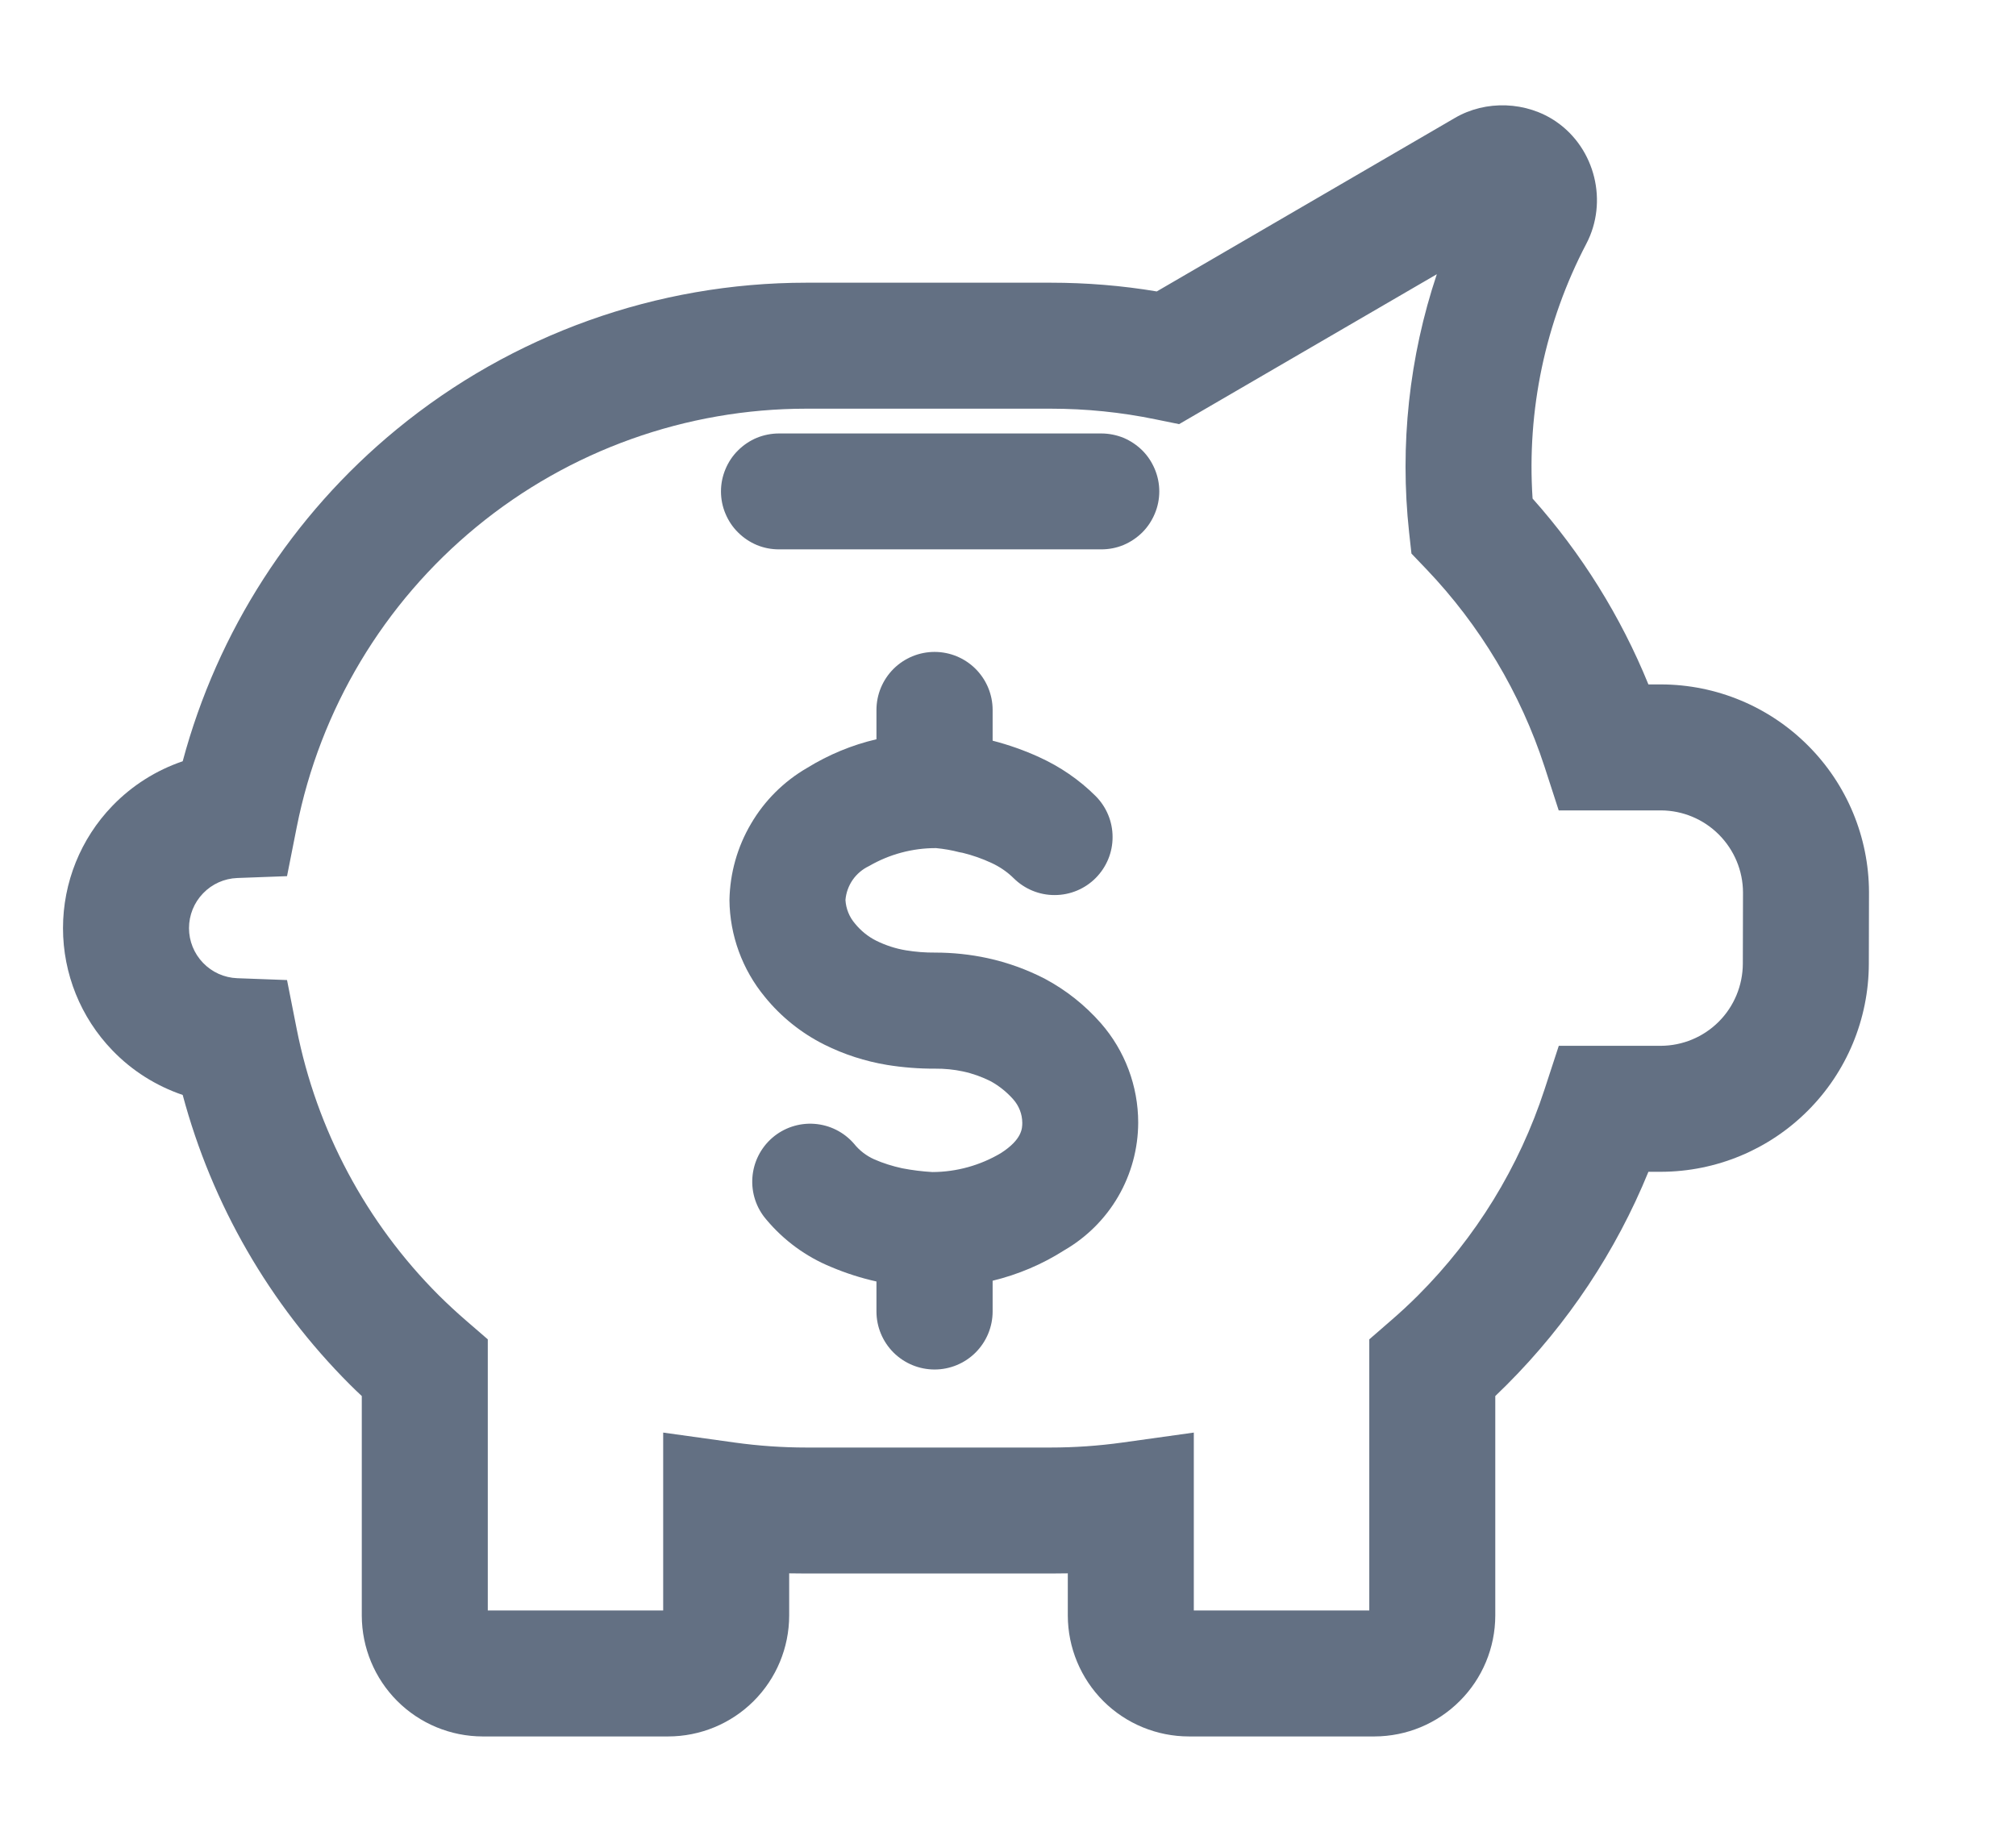
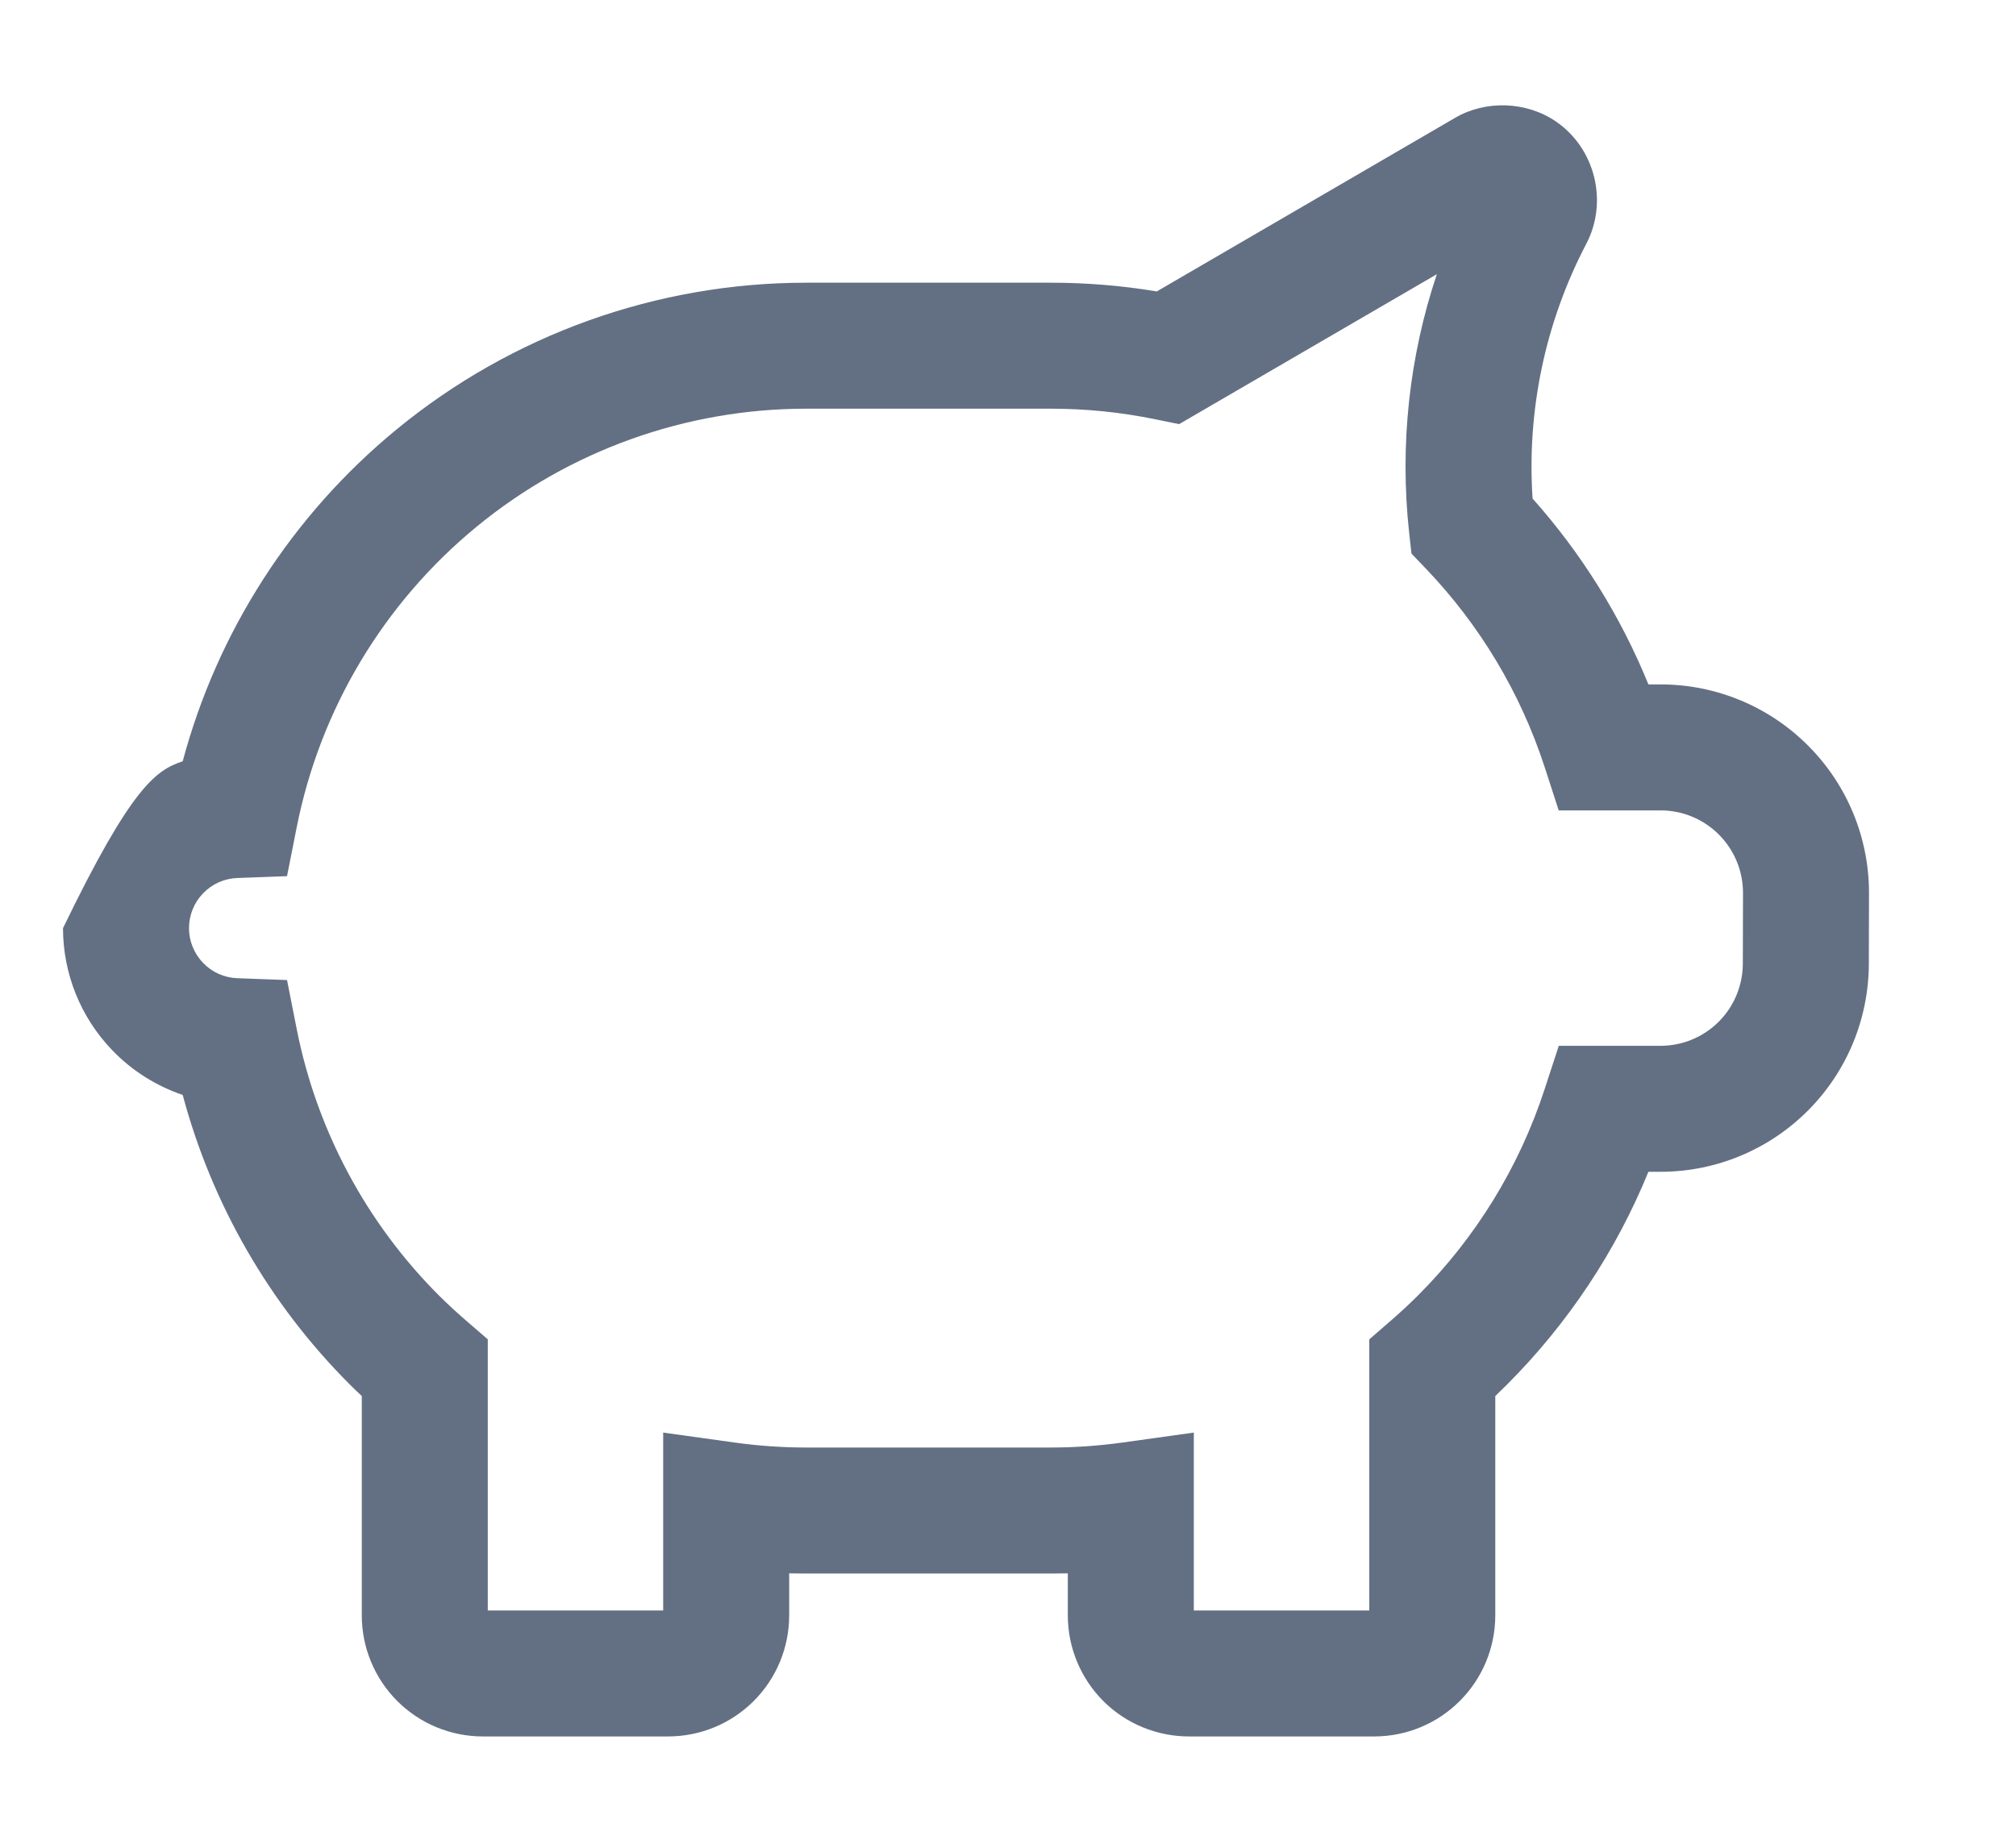
<svg xmlns="http://www.w3.org/2000/svg" width="24" height="22" viewBox="0 0 24 22" fill="none">
-   <path d="M13.11 5.161C13.201 5.161 13.291 5.179 13.375 5.213C13.458 5.248 13.534 5.299 13.599 5.363C13.663 5.427 13.713 5.503 13.748 5.587C13.783 5.671 13.801 5.76 13.801 5.851C13.801 5.942 13.783 6.032 13.748 6.115C13.713 6.199 13.663 6.275 13.599 6.339C13.534 6.403 13.458 6.454 13.375 6.489C13.291 6.524 13.201 6.541 13.11 6.541H9.274C9.183 6.541 9.093 6.524 9.009 6.489C8.926 6.454 8.85 6.403 8.786 6.339C8.721 6.275 8.671 6.199 8.636 6.115C8.601 6.032 8.583 5.942 8.583 5.851C8.583 5.76 8.601 5.671 8.636 5.587C8.671 5.503 8.721 5.427 8.786 5.363C8.85 5.299 8.926 5.248 9.009 5.213C9.093 5.179 9.183 5.161 9.274 5.161H13.114H13.11ZM13.105 12.182C13.392 12.51 13.55 12.931 13.55 13.367C13.549 13.676 13.467 13.979 13.312 14.246C13.157 14.513 12.934 14.734 12.667 14.888C12.405 15.055 12.118 15.176 11.817 15.249V15.615C11.817 15.798 11.744 15.974 11.614 16.104C11.485 16.233 11.309 16.306 11.126 16.306C10.942 16.306 10.767 16.233 10.637 16.104C10.507 15.974 10.434 15.798 10.434 15.615V15.258C10.249 15.217 10.069 15.159 9.894 15.085C9.595 14.963 9.331 14.769 9.124 14.522C9.004 14.384 8.944 14.204 8.957 14.021C8.97 13.838 9.055 13.668 9.193 13.548C9.331 13.428 9.512 13.368 9.694 13.381C9.877 13.394 10.047 13.479 10.167 13.618C10.231 13.698 10.313 13.761 10.406 13.803C10.513 13.85 10.625 13.885 10.74 13.91C10.859 13.933 10.979 13.948 11.1 13.955C11.387 13.954 11.669 13.876 11.916 13.729C12.17 13.566 12.17 13.432 12.17 13.367C12.169 13.265 12.131 13.167 12.063 13.09C11.988 13.005 11.898 12.932 11.798 12.876C11.692 12.822 11.58 12.782 11.464 12.757C11.356 12.734 11.245 12.723 11.134 12.724C10.941 12.725 10.748 12.71 10.558 12.679C10.299 12.636 10.049 12.555 9.814 12.438C9.54 12.301 9.298 12.107 9.105 11.869C8.837 11.544 8.688 11.137 8.684 10.716C8.69 10.396 8.778 10.084 8.94 9.809C9.101 9.533 9.331 9.304 9.607 9.144C9.863 8.986 10.142 8.87 10.434 8.802V8.453C10.434 8.27 10.507 8.094 10.637 7.964C10.767 7.835 10.942 7.762 11.126 7.762C11.309 7.762 11.485 7.835 11.614 7.964C11.744 8.094 11.817 8.27 11.817 8.453V8.819C12.007 8.868 12.192 8.933 12.371 9.015C12.62 9.128 12.848 9.284 13.042 9.477C13.172 9.607 13.245 9.782 13.245 9.965C13.246 10.149 13.173 10.324 13.044 10.454C12.915 10.584 12.739 10.657 12.556 10.657C12.373 10.658 12.197 10.585 12.067 10.456C11.99 10.38 11.9 10.319 11.802 10.274C11.692 10.223 11.578 10.183 11.46 10.154L11.422 10.147C11.331 10.123 11.238 10.107 11.144 10.098C10.863 10.097 10.588 10.171 10.345 10.312C10.267 10.349 10.2 10.406 10.151 10.476C10.102 10.547 10.072 10.63 10.065 10.716C10.071 10.819 10.111 10.918 10.178 10.996C10.248 11.082 10.334 11.152 10.432 11.201C10.544 11.256 10.663 11.295 10.785 11.315C10.901 11.334 11.017 11.343 11.134 11.342C11.343 11.342 11.552 11.364 11.756 11.408C11.994 11.46 12.225 11.543 12.441 11.655C12.692 11.789 12.917 11.968 13.105 12.182Z" fill="#637083" />
-   <path fill-rule="evenodd" clip-rule="evenodd" d="M17.319 1.405C17.688 1.188 18.175 1.206 18.528 1.45C18.991 1.77 19.146 2.403 18.885 2.902C18.396 3.836 18.175 4.887 18.245 5.936C18.828 6.59 19.294 7.339 19.624 8.149H19.777C20.432 8.151 21.06 8.412 21.523 8.876C21.987 9.339 22.248 9.967 22.25 10.622L22.25 10.626L22.248 11.478C22.246 12.133 21.985 12.762 21.521 13.225C21.058 13.689 20.43 13.95 19.775 13.952L19.772 13.952H19.624C19.238 14.898 18.666 15.759 17.941 16.485C17.895 16.531 17.848 16.576 17.801 16.622L17.801 19.237C17.8 19.618 17.648 19.984 17.378 20.253C17.109 20.523 16.744 20.674 16.362 20.675L14.155 20.675C13.773 20.675 13.406 20.524 13.136 20.255C12.866 19.985 12.713 19.619 12.712 19.237L12.712 19.235V18.733C12.644 18.734 12.576 18.735 12.508 18.735H9.599C9.531 18.735 9.463 18.734 9.395 18.733V19.235L9.395 19.237C9.394 19.619 9.242 19.985 8.971 20.255C8.701 20.524 8.335 20.675 7.953 20.675L5.745 20.675C5.364 20.674 4.999 20.523 4.729 20.253C4.46 19.984 4.308 19.618 4.307 19.237L4.307 19.235V16.622C4.26 16.578 4.213 16.533 4.167 16.487L4.164 16.484C3.208 15.528 2.523 14.338 2.175 13.037C1.86 12.93 1.571 12.749 1.337 12.505C0.96 12.114 0.75 11.593 0.75 11.051C0.75 10.508 0.96 9.987 1.337 9.596C1.572 9.352 1.86 9.171 2.175 9.064C2.589 7.518 3.477 6.135 4.721 5.113C6.096 3.983 7.82 3.366 9.599 3.366L12.508 3.366C12.931 3.366 13.354 3.4 13.771 3.47L17.319 1.405ZM17.105 3.265C16.776 4.249 16.662 5.298 16.775 6.338L16.803 6.591L16.979 6.775C17.619 7.445 18.101 8.25 18.388 9.131L18.556 9.649H19.773C20.032 9.65 20.279 9.753 20.462 9.936C20.645 10.119 20.749 10.367 20.75 10.626L20.75 10.627L20.748 11.474C20.747 11.733 20.644 11.982 20.461 12.165C20.278 12.348 20.03 12.451 19.771 12.452H18.557L18.388 12.969C18.086 13.895 17.569 14.736 16.881 15.424C16.777 15.528 16.67 15.627 16.559 15.723L16.301 15.947V19.175H14.212V17.057L13.359 17.176C13.077 17.215 12.793 17.235 12.508 17.235H9.599M17.105 3.265L14.037 5.05L13.757 4.993C13.346 4.908 12.928 4.866 12.509 4.866L9.599 4.866C8.167 4.866 6.779 5.363 5.673 6.272C4.567 7.181 3.81 8.446 3.532 9.851L3.417 10.432L2.824 10.454C2.67 10.46 2.524 10.525 2.417 10.637C2.31 10.748 2.25 10.896 2.25 11.051C2.25 11.205 2.31 11.353 2.417 11.464C2.524 11.576 2.67 11.641 2.824 11.647L3.417 11.669L3.532 12.251C3.769 13.452 4.358 14.556 5.223 15.422C5.329 15.527 5.437 15.627 5.548 15.723L5.807 15.947V19.175H7.895V17.057L8.749 17.176C9.031 17.215 9.315 17.235 9.599 17.235" fill="#637083" />
+   <path fill-rule="evenodd" clip-rule="evenodd" d="M17.319 1.405C17.688 1.188 18.175 1.206 18.528 1.45C18.991 1.77 19.146 2.403 18.885 2.902C18.396 3.836 18.175 4.887 18.245 5.936C18.828 6.59 19.294 7.339 19.624 8.149H19.777C20.432 8.151 21.06 8.412 21.523 8.876C21.987 9.339 22.248 9.967 22.25 10.622L22.25 10.626L22.248 11.478C22.246 12.133 21.985 12.762 21.521 13.225C21.058 13.689 20.43 13.95 19.775 13.952L19.772 13.952H19.624C19.238 14.898 18.666 15.759 17.941 16.485C17.895 16.531 17.848 16.576 17.801 16.622L17.801 19.237C17.8 19.618 17.648 19.984 17.378 20.253C17.109 20.523 16.744 20.674 16.362 20.675L14.155 20.675C13.773 20.675 13.406 20.524 13.136 20.255C12.866 19.985 12.713 19.619 12.712 19.237L12.712 19.235V18.733C12.644 18.734 12.576 18.735 12.508 18.735H9.599C9.531 18.735 9.463 18.734 9.395 18.733V19.235L9.395 19.237C9.394 19.619 9.242 19.985 8.971 20.255C8.701 20.524 8.335 20.675 7.953 20.675L5.745 20.675C5.364 20.674 4.999 20.523 4.729 20.253C4.46 19.984 4.308 19.618 4.307 19.237L4.307 19.235V16.622C4.26 16.578 4.213 16.533 4.167 16.487L4.164 16.484C3.208 15.528 2.523 14.338 2.175 13.037C1.86 12.93 1.571 12.749 1.337 12.505C0.96 12.114 0.75 11.593 0.75 11.051C1.572 9.352 1.86 9.171 2.175 9.064C2.589 7.518 3.477 6.135 4.721 5.113C6.096 3.983 7.82 3.366 9.599 3.366L12.508 3.366C12.931 3.366 13.354 3.4 13.771 3.47L17.319 1.405ZM17.105 3.265C16.776 4.249 16.662 5.298 16.775 6.338L16.803 6.591L16.979 6.775C17.619 7.445 18.101 8.25 18.388 9.131L18.556 9.649H19.773C20.032 9.65 20.279 9.753 20.462 9.936C20.645 10.119 20.749 10.367 20.75 10.626L20.75 10.627L20.748 11.474C20.747 11.733 20.644 11.982 20.461 12.165C20.278 12.348 20.03 12.451 19.771 12.452H18.557L18.388 12.969C18.086 13.895 17.569 14.736 16.881 15.424C16.777 15.528 16.67 15.627 16.559 15.723L16.301 15.947V19.175H14.212V17.057L13.359 17.176C13.077 17.215 12.793 17.235 12.508 17.235H9.599M17.105 3.265L14.037 5.05L13.757 4.993C13.346 4.908 12.928 4.866 12.509 4.866L9.599 4.866C8.167 4.866 6.779 5.363 5.673 6.272C4.567 7.181 3.81 8.446 3.532 9.851L3.417 10.432L2.824 10.454C2.67 10.46 2.524 10.525 2.417 10.637C2.31 10.748 2.25 10.896 2.25 11.051C2.25 11.205 2.31 11.353 2.417 11.464C2.524 11.576 2.67 11.641 2.824 11.647L3.417 11.669L3.532 12.251C3.769 13.452 4.358 14.556 5.223 15.422C5.329 15.527 5.437 15.627 5.548 15.723L5.807 15.947V19.175H7.895V17.057L8.749 17.176C9.031 17.215 9.315 17.235 9.599 17.235" fill="#637083" />
</svg>